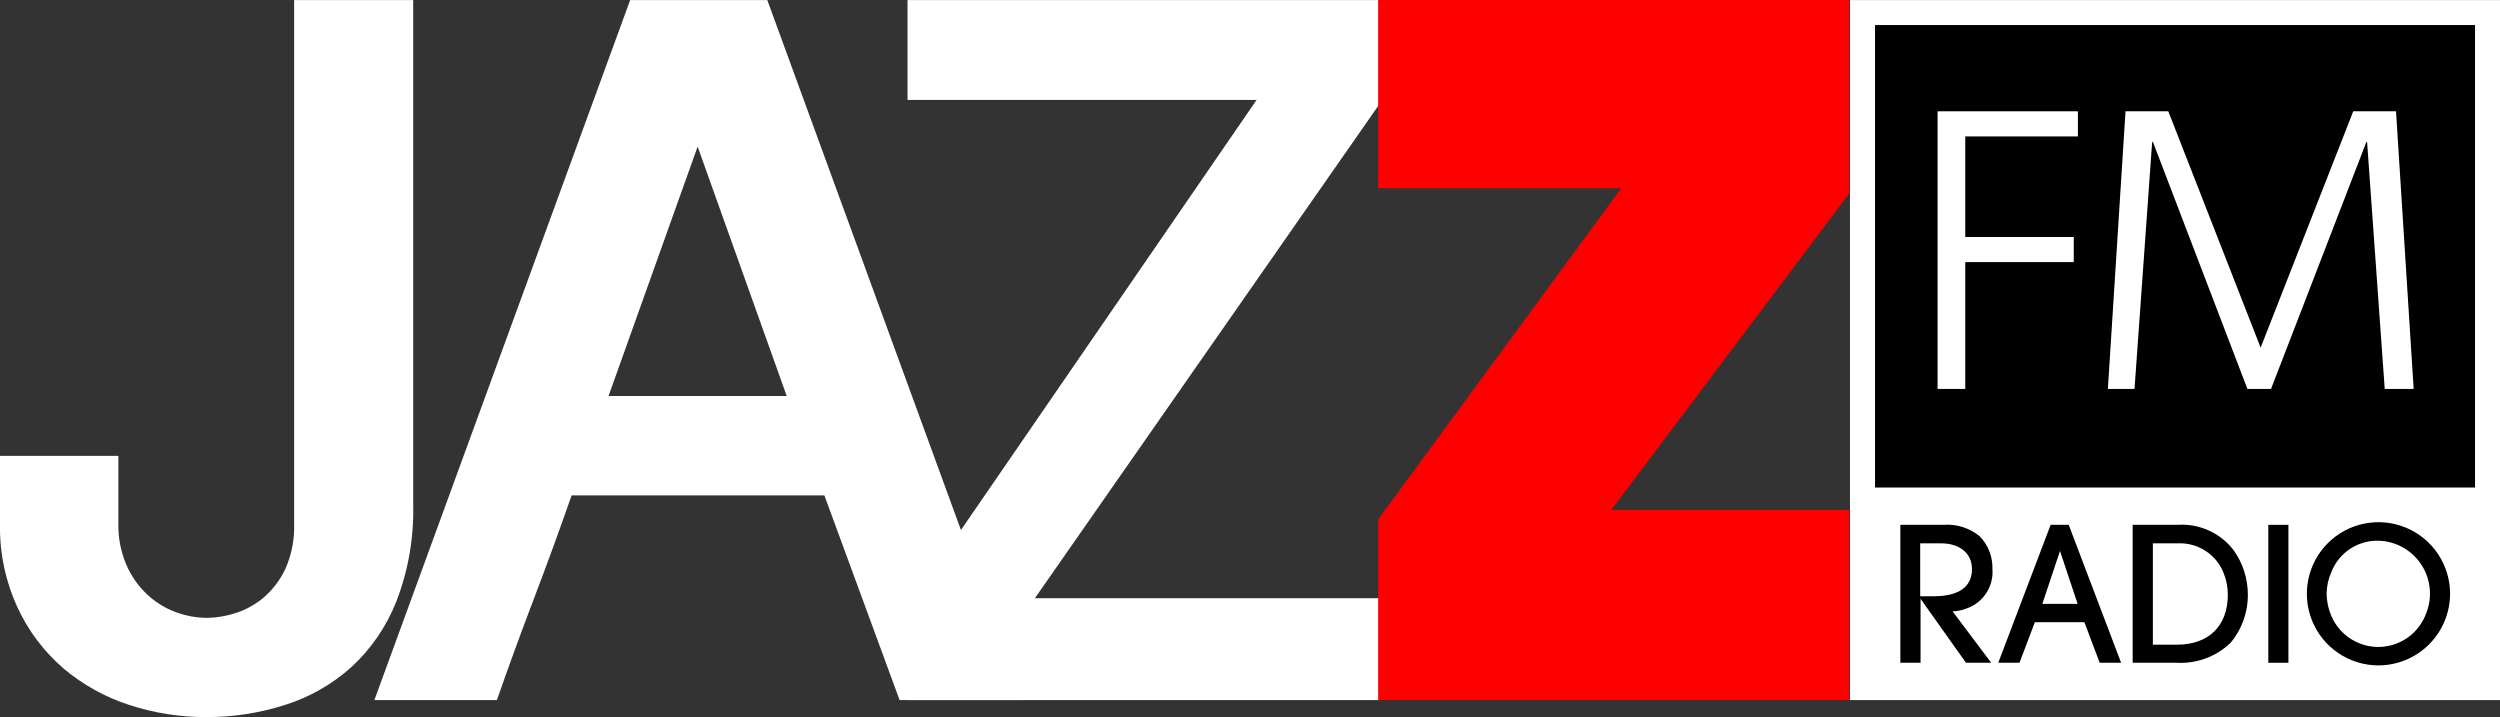
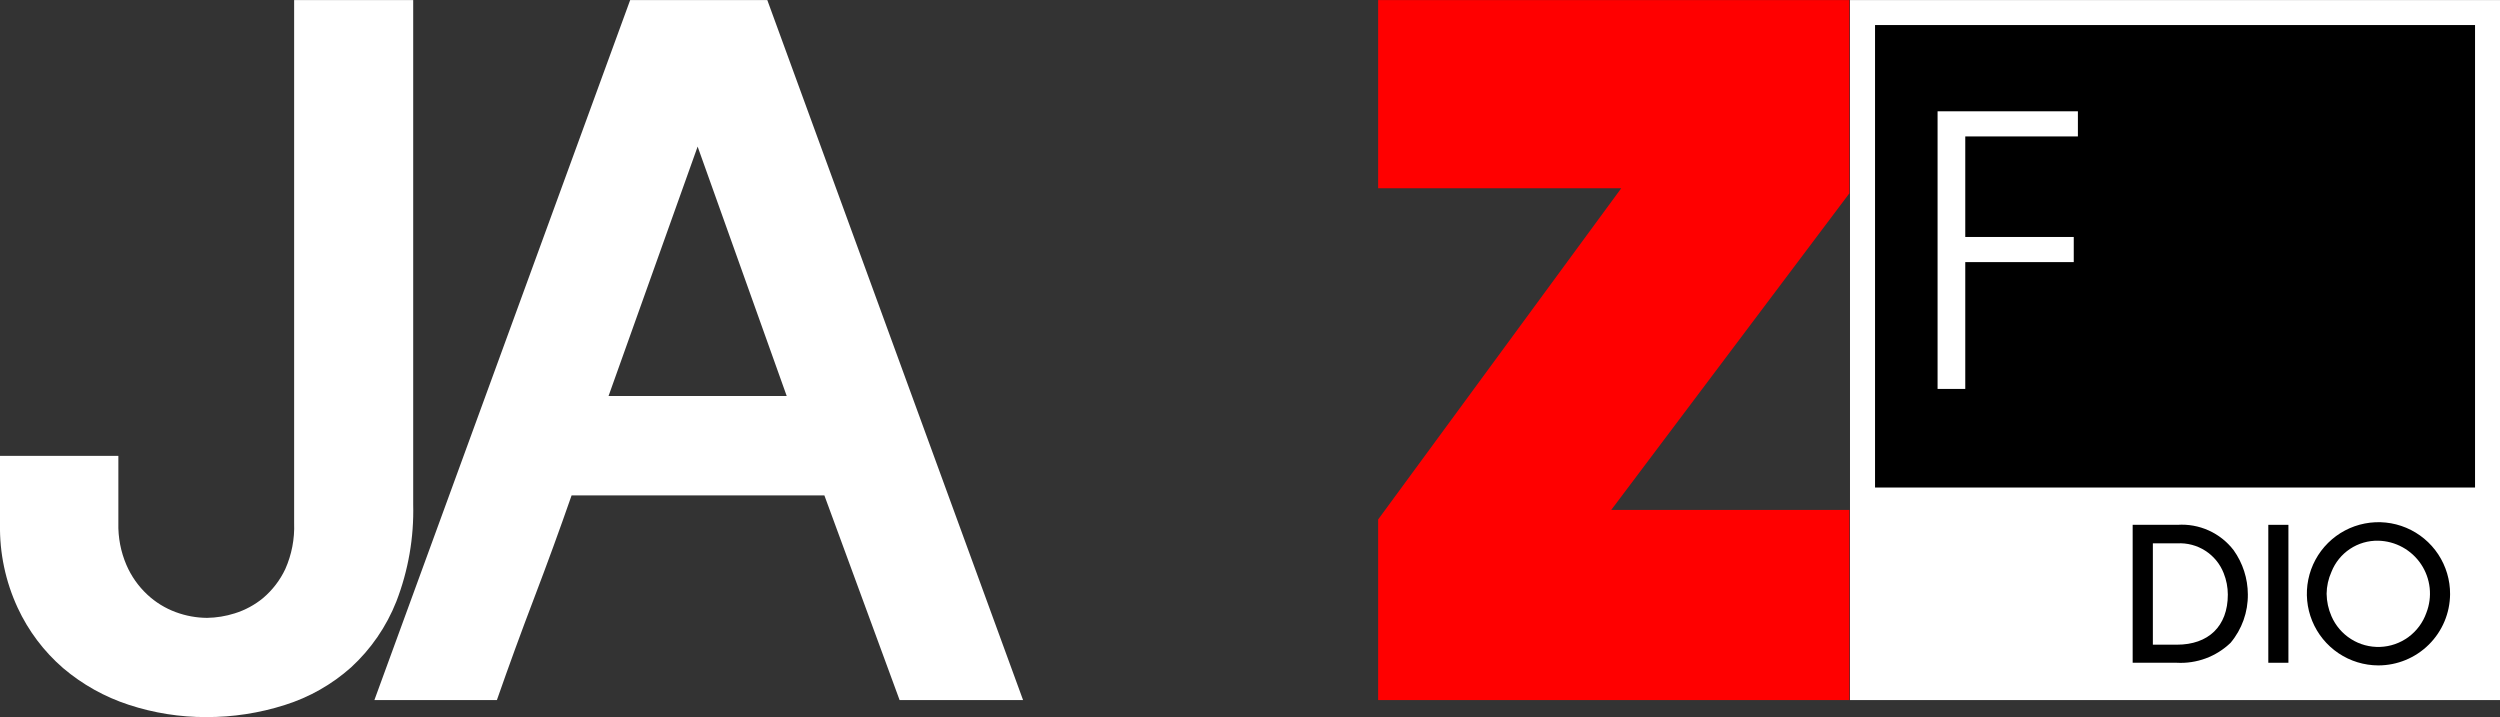
<svg xmlns="http://www.w3.org/2000/svg" width="8553" height="2454" viewBox="0 0 8553 2454" fill="none">
  <rect x="0" y="0" width="8553" height="2454" fill="#333333" stroke="none" />
  <g clip-path="url(#clip0_1_419)">
    <path d="M6329.21 0.3V2395.07H8553V0.3H6329.21Z" fill="white" />
    <path d="M8467.61 85.687H6414.9V1667.92H8467.61V85.687Z" fill="black" />
    <path d="M1413.63 0.3V1725.85C1416.46 1839.19 1396.87 1951.98 1356 2057.74C1322.07 2143.75 1269.04 2220.92 1200.91 2283.43C1135.33 2341.84 1058.09 2385.65 974.305 2411.96C887.285 2439.66 796.477 2453.61 705.157 2453.3C615.378 2453.49 526.146 2439.33 440.836 2411.36C358.475 2384.49 282.126 2341.86 216.043 2285.84C150.092 2228.75 97.022 2158.31 60.347 2079.16C18.836 1989.51 -1.797 1891.61 0 1792.83V1559.6H404.929V1789.51C403.732 1838.6 413.096 1887.37 432.387 1932.53C448.856 1970.88 473.103 2005.4 503.597 2033.91C531.809 2060.37 565.055 2080.89 601.359 2094.25C635.646 2106.99 671.899 2113.63 708.476 2113.86C740.535 2113.32 772.346 2108.14 802.919 2098.47C838.273 2087.49 871.164 2069.77 899.776 2046.28C932.066 2018.94 958.101 1984.99 976.115 1946.71C997.981 1897.39 1008.3 1843.73 1006.29 1789.81V0.3H1413.63Z" fill="white" />
    <path d="M2625.1 0.3L3500.13 2395.07H3077.7L2820.32 1694.77H1955.55C1915.32 1810.43 1872.77 1927.1 1827.91 2044.77C1783.06 2162.44 1740.41 2279.21 1699.98 2395.07H1280.87L2155.9 0.3H2625.1ZM2386.73 501.46L2081.98 1354.73H2691.48L2386.73 501.46Z" fill="white" />
-     <path d="M3104.86 2079.16L4299.13 341.849H3104.86V0.3H4717.34V359.047L3540.57 2046.58H4718.84V2395.07H3104.86V2079.16Z" fill="white" />
    <path d="M4714.92 1777.14L5546.51 644.174H4714.92V0.3H6327.1V661.373L5512.41 1744.55H6327.1V2395.07H4714.92V1777.14Z" fill="#FF0000" />
-     <path d="M6725.99 2082.48C6711.33 2088.09 6695.82 2091.15 6680.13 2091.53L6812.29 2267.44H6725.99L6570.6 2048.69V2267.44H6501.5V1795.55H6647.54C6693.02 1791.87 6738.15 1806.05 6773.36 1835.07C6787.63 1849.86 6798.8 1867.36 6806.21 1886.53C6813.62 1905.7 6817.12 1926.16 6816.51 1946.71C6818.8 1976.21 6811.12 2005.62 6794.71 2030.23C6778.3 2054.85 6754.1 2073.25 6725.99 2082.48ZM6642.11 1858.91H6569.39V2039.94H6616.46C6676.81 2039.94 6746.51 2022.74 6746.51 1947.31C6746.51 1886.97 6696.72 1858.91 6642.11 1858.91Z" fill="black" />
-     <path d="M7183.42 2267.44L7131.22 2128.65H6961.65L6909.14 2267.44H6836.43L7015.66 1795.55H7077.51L7256.74 2267.44H7183.42ZM7047.64 1884.86L6987.29 2065.89H7107.99L7047.64 1884.86Z" fill="black" />
    <path d="M7631.2 2199.25C7606.83 2222.63 7577.92 2240.75 7546.26 2252.48C7514.59 2264.21 7480.86 2269.3 7447.14 2267.44H7296.27V1795.55H7449.25C7486.02 1793.02 7522.84 1799.63 7556.43 1814.79C7590.02 1829.96 7619.33 1853.2 7641.76 1882.44C7673.11 1926.52 7690.08 1979.21 7690.34 2033.3C7691.1 2093.91 7670.12 2152.79 7631.2 2199.25ZM7607.66 1960.89C7595.32 1929.34 7573.33 1902.5 7544.83 1884.18C7516.33 1865.87 7482.77 1857.02 7448.95 1858.91H7365.37V2205.59H7447.74C7554.86 2205.59 7621.84 2143.13 7621.84 2034.21C7621.81 2009.09 7617 1984.21 7607.66 1960.89Z" fill="black" />
    <path d="M7760.34 2267.44V1795.55H7829.14V2267.44H7760.34Z" fill="black" />
    <path d="M8136.6 2276.49C8088.11 2276.37 8040.74 2261.86 8000.49 2234.8C7960.25 2207.74 7928.94 2169.34 7910.54 2124.48C7892.13 2079.61 7887.45 2030.29 7897.1 1982.77C7906.74 1935.24 7930.27 1891.65 7964.71 1857.51C7999.15 1823.36 8042.95 1800.21 8090.56 1790.98C8138.17 1781.74 8187.45 1786.85 8232.16 1805.64C8276.86 1824.43 8314.99 1856.07 8341.7 1896.54C8368.42 1937.02 8382.52 1984.51 8382.22 2033C8381.66 2097.77 8355.54 2159.7 8309.54 2205.3C8263.54 2250.91 8201.38 2276.49 8136.6 2276.49ZM8136.6 1849.86C8102.22 1849.12 8068.43 1858.93 8039.78 1877.97C8011.14 1897.01 7989.01 1924.37 7976.38 1956.36C7965.76 1980 7960.11 2005.58 7959.79 2031.49C7960.14 2057.89 7965.79 2083.95 7976.38 2108.13C7990.3 2140.34 8013.62 2167.6 8043.28 2186.35C8072.94 2205.1 8107.56 2214.47 8142.63 2213.23C8177.7 2211.99 8211.58 2200.21 8239.84 2179.41C8268.1 2158.61 8289.44 2129.77 8301.05 2096.66C8311.63 2069.55 8315.52 2040.29 8312.39 2011.36C8309.26 1982.43 8299.2 1954.68 8283.06 1930.46C8266.93 1906.25 8245.19 1886.27 8219.7 1872.24C8194.2 1858.21 8165.7 1850.53 8136.6 1849.86Z" fill="black" />
    <path d="M6723.58 466.762V810.725H7094.71V896.716H6723.58V1330.59H6628.83V380.771H7108.89V466.762H6723.58Z" fill="white" />
-     <path d="M8158.63 1330.59L8098.29 485.77H8095.87L7769.69 1330.59H7688.83L7365.67 485.77H7362.95L7302.61 1330.59H7211.48L7271.83 380.771H7418.17L7734.09 1189.39L8050.91 380.771H8197.25L8257.6 1330.59H8158.63Z" fill="white" />
  </g>
  <defs>
    <clipPath id="clip0_1_419">
      <rect width="8553" height="2453" fill="white" transform="translate(0 0.3)" />
    </clipPath>
  </defs>
</svg>